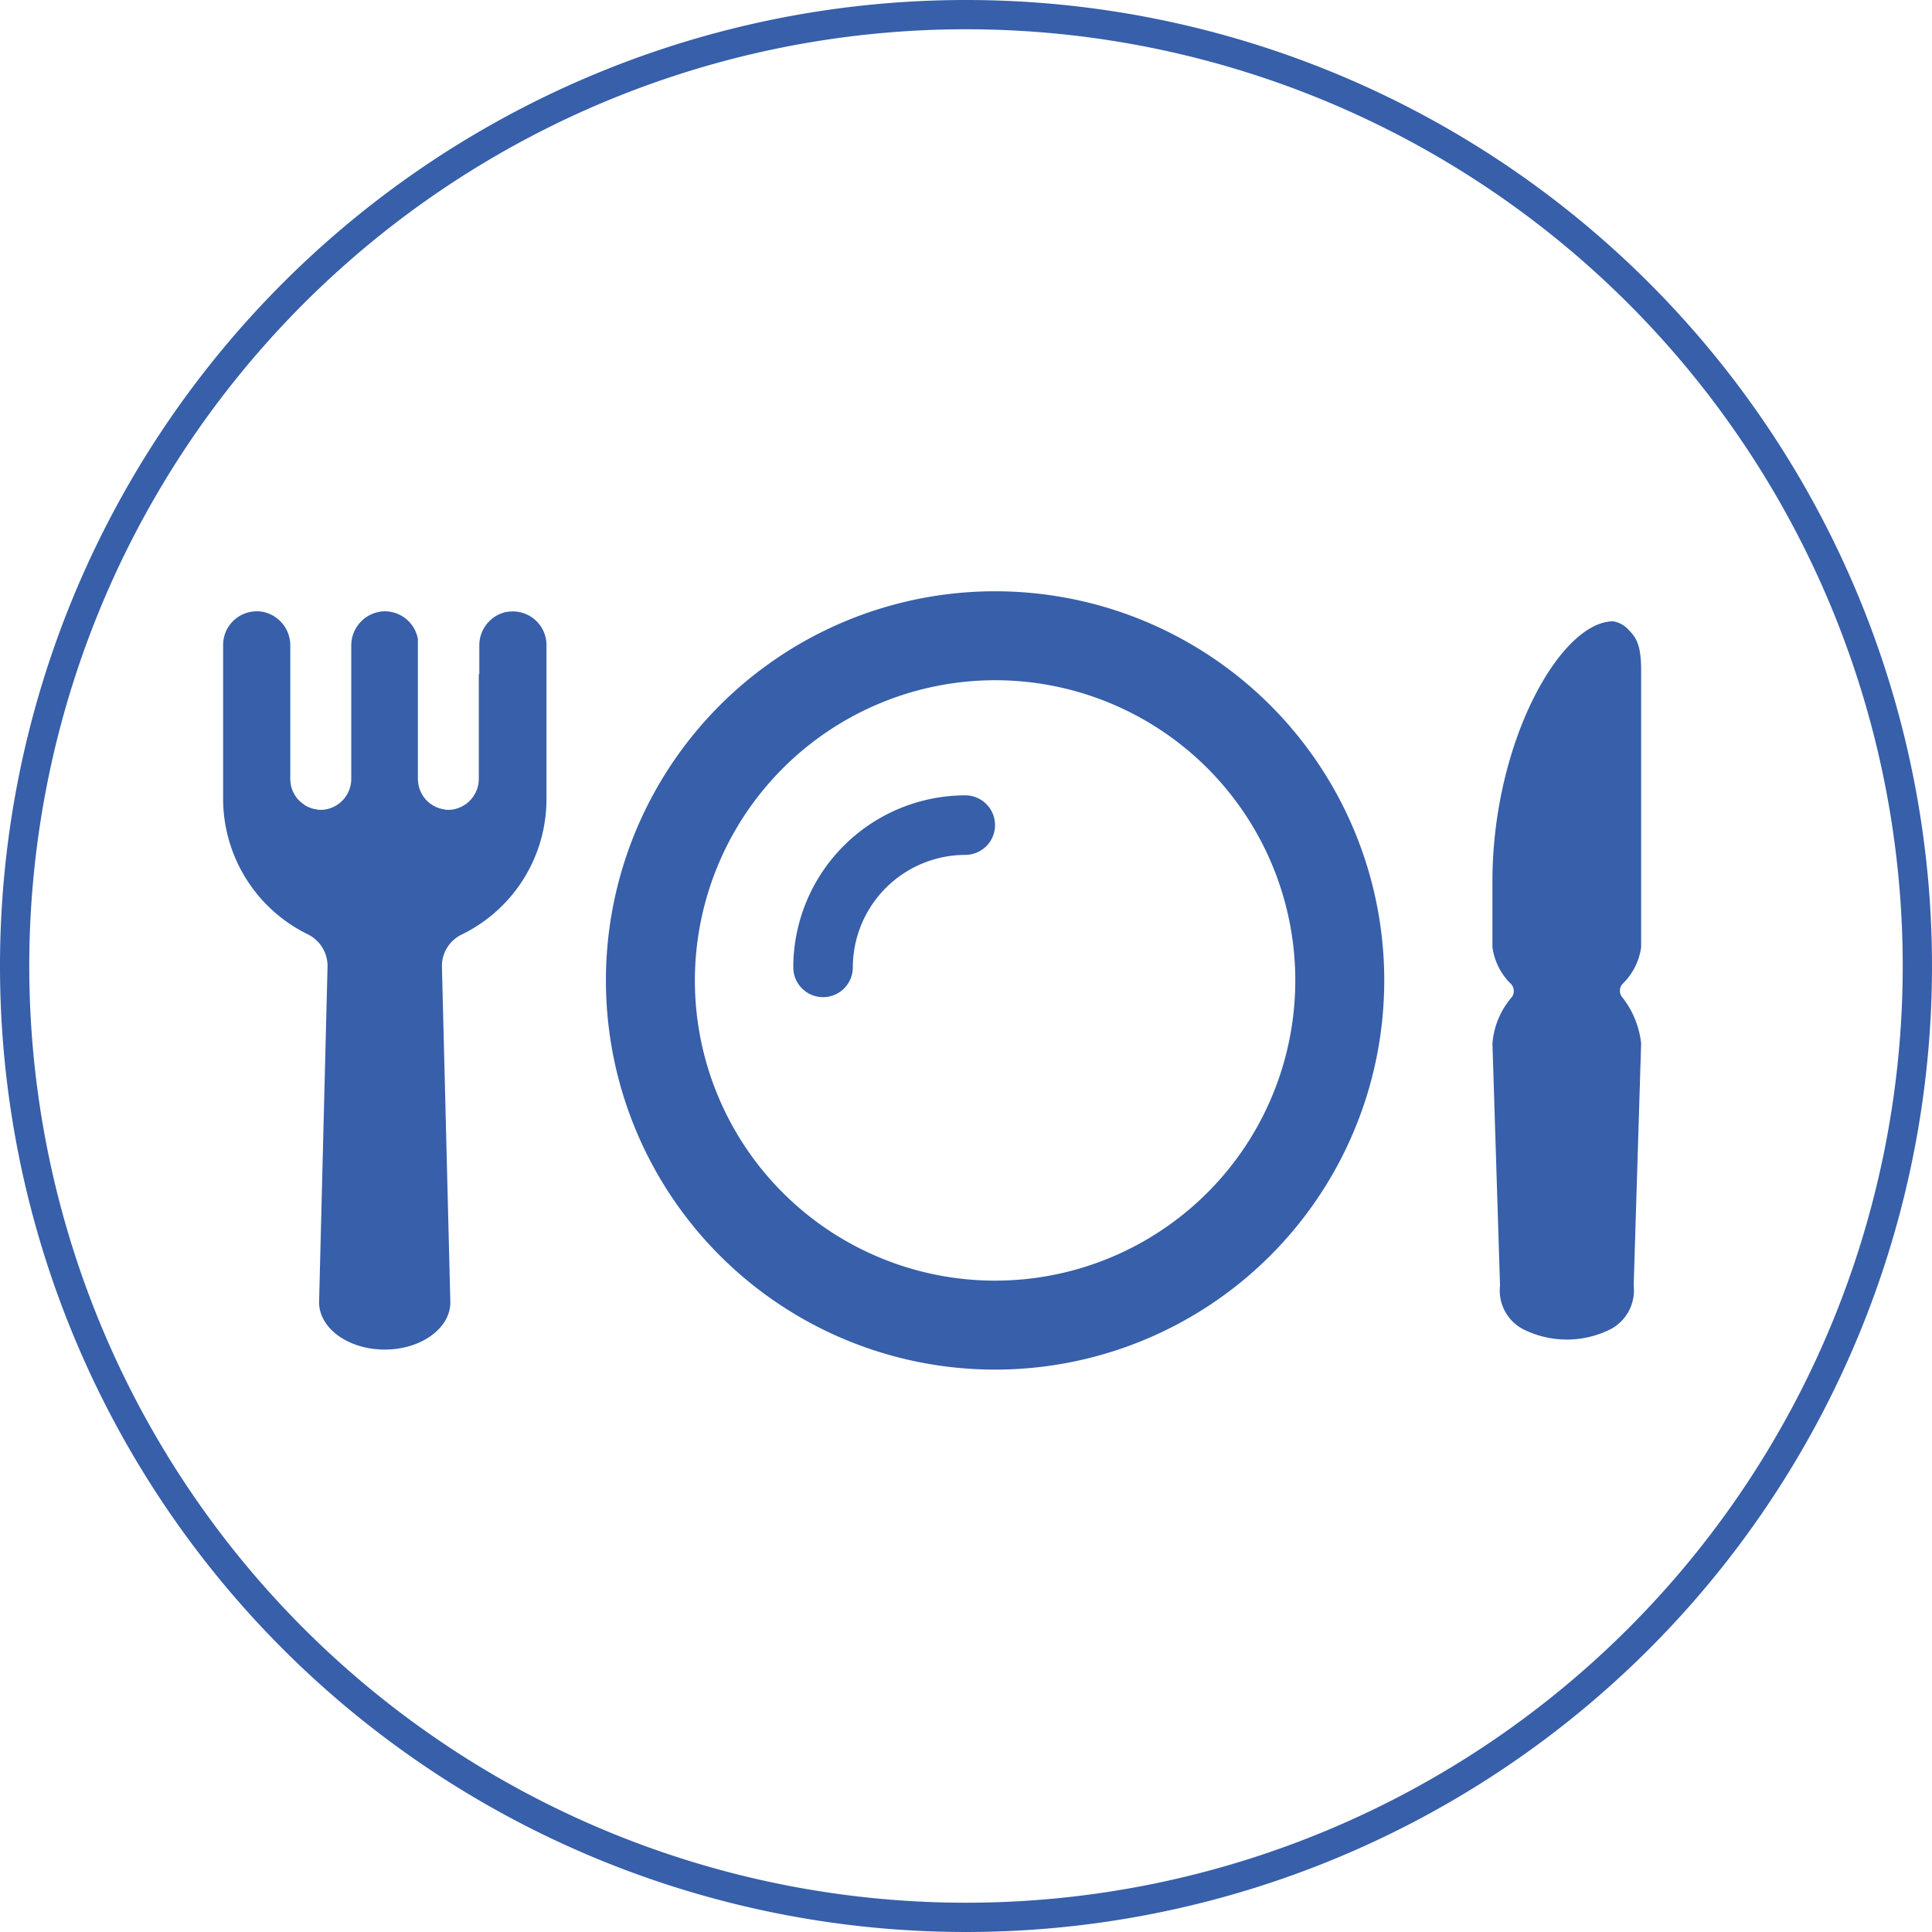
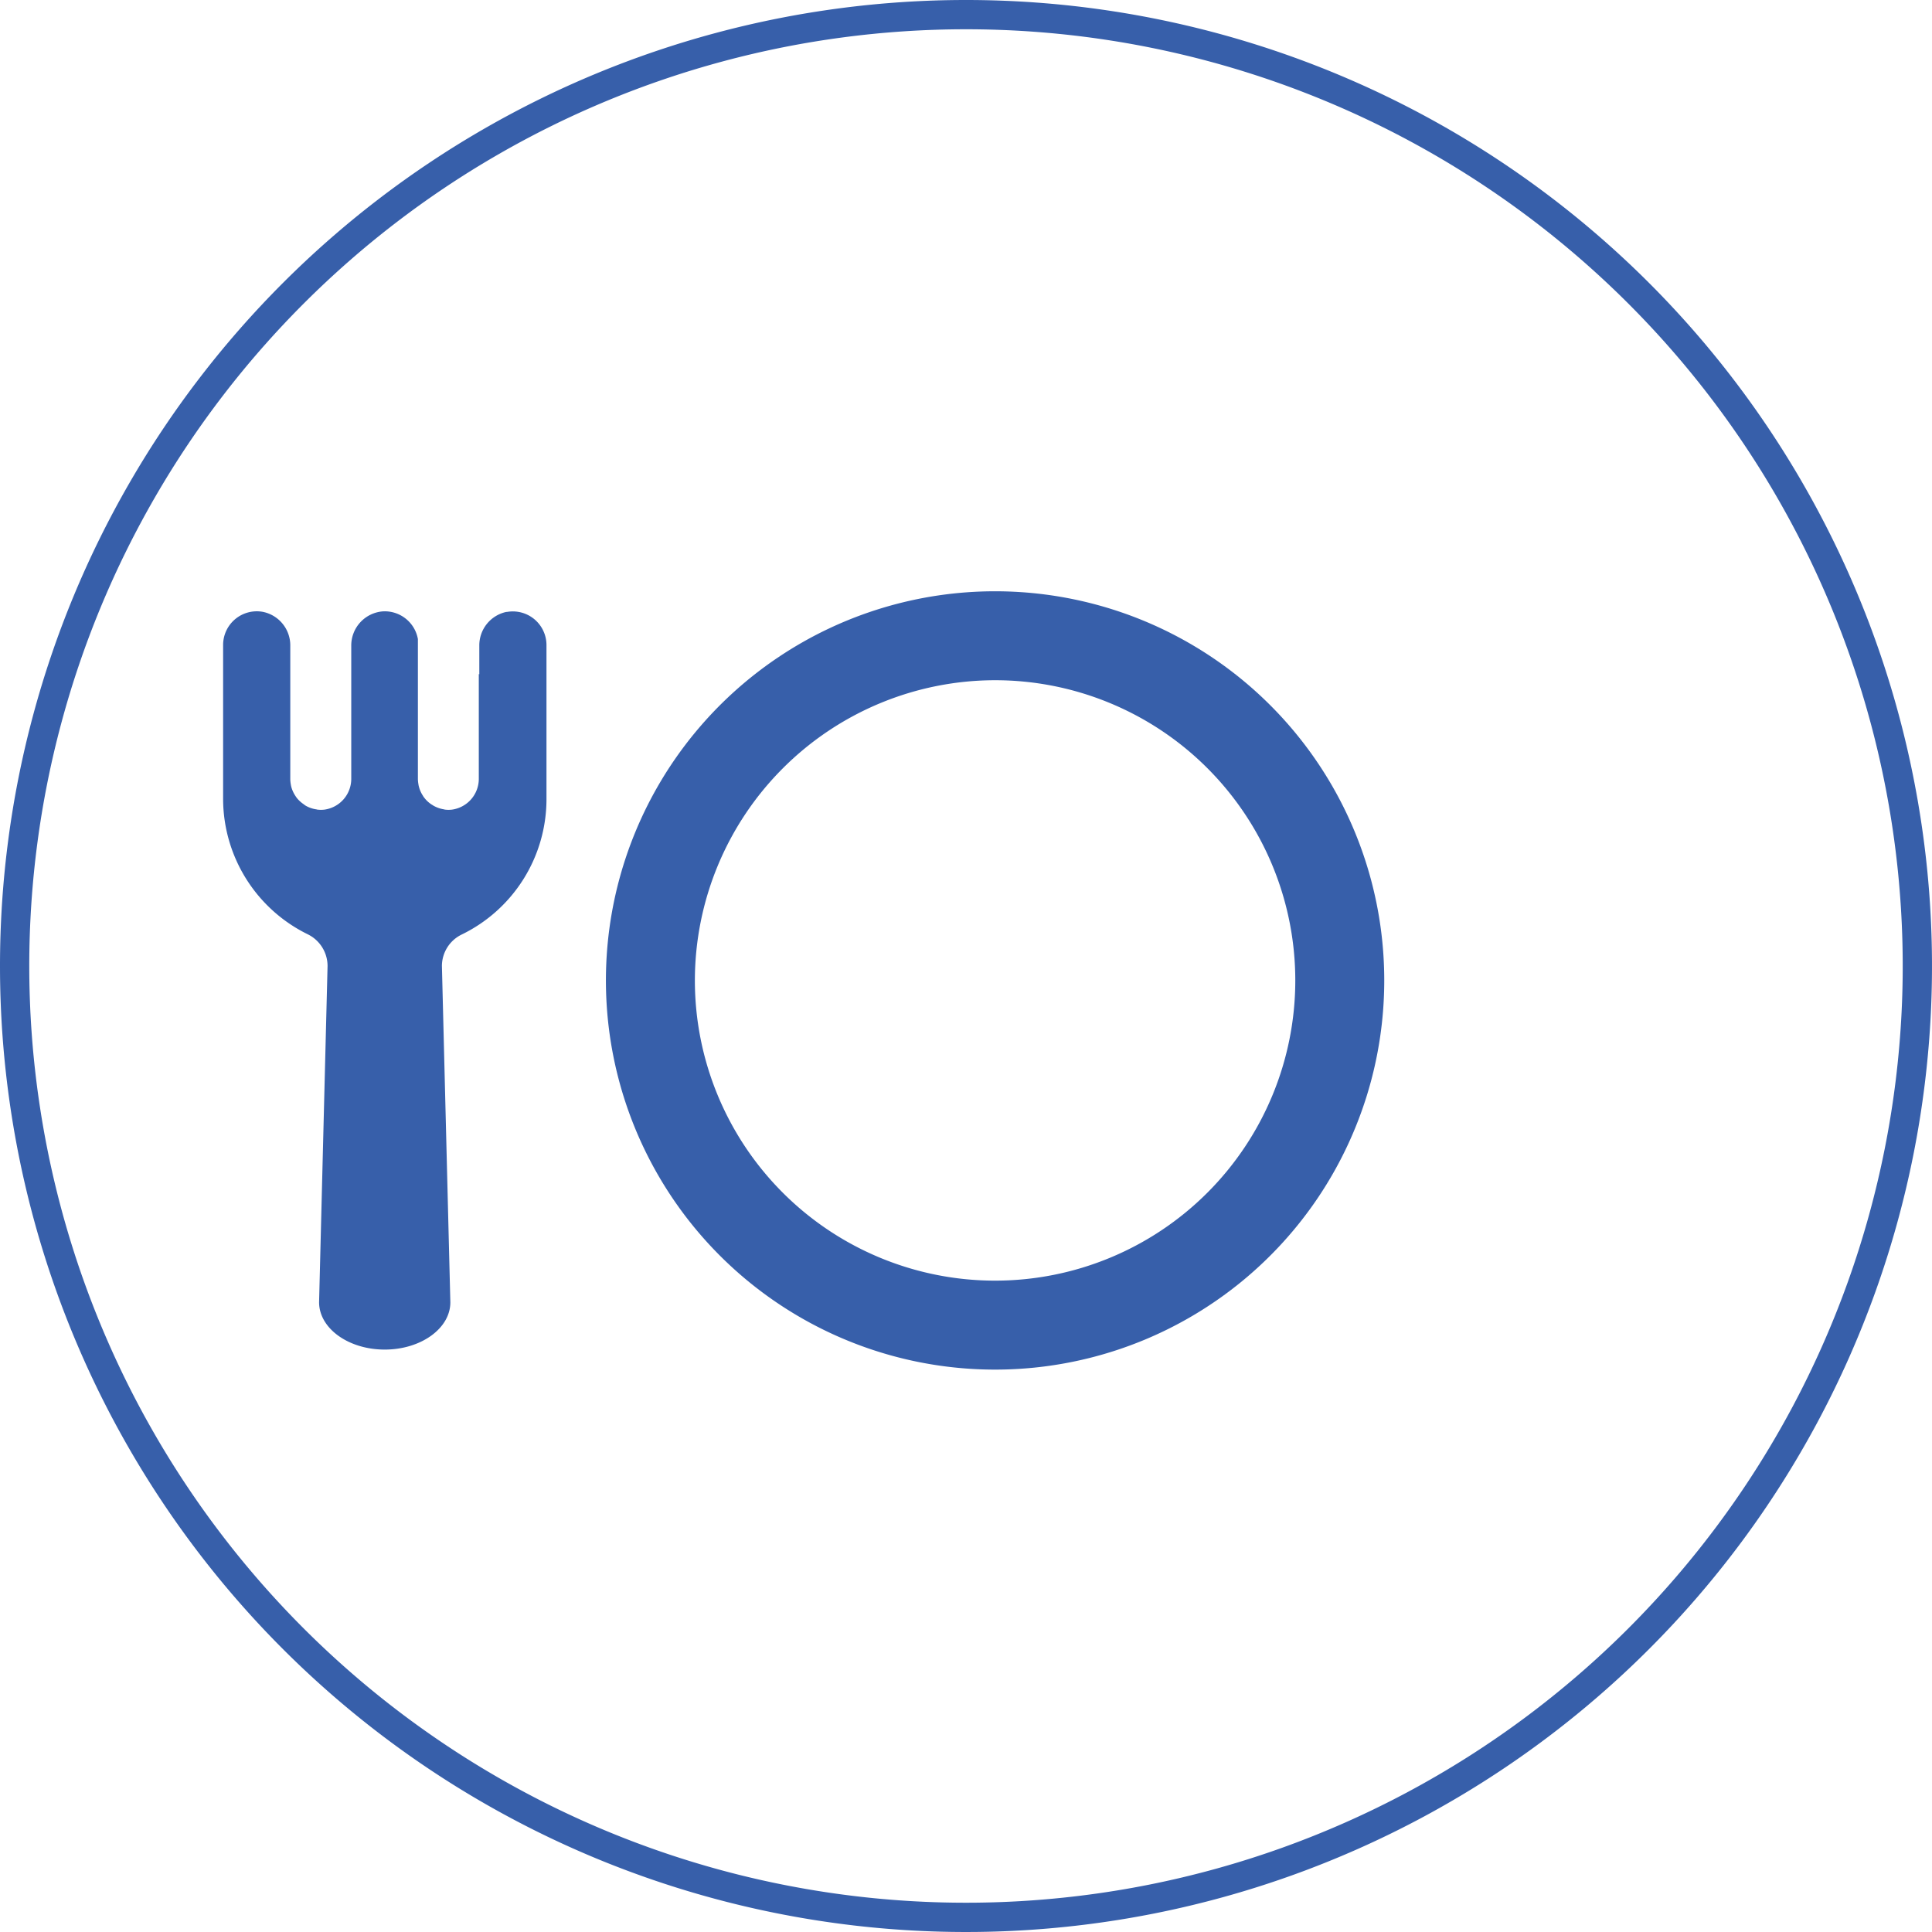
<svg xmlns="http://www.w3.org/2000/svg" id="chiiki_2" width="132" height="132" viewBox="0 0 132 132">
  <path id="_" d="M65,0A65,65,0,1,1,0,65,65,65,0,0,1,65,0Z" transform="translate(1 1)" fill="none" stroke="#375faa" stroke-width="2" />
  <g id="グループ_5990" data-name="グループ 5990" transform="translate(31.241 42.867)">
    <path id="パス_27658" data-name="パス 27658" d="M36.194,46.854a2.335,2.335,0,0,0-1.867,2.32V51.12l-.035-.017v7.136a2.124,2.124,0,0,1-1.841,2.128,1.972,1.972,0,0,1-.454,0,.205.205,0,0,1-.07-.017A2.138,2.138,0,0,1,31.2,60.1c-.044-.026-.087-.061-.14-.087a2.017,2.017,0,0,1-.489-.454.864.864,0,0,1-.1-.148,2.036,2.036,0,0,1-.27-.611,1.235,1.235,0,0,1-.035-.174,2.249,2.249,0,0,1-.035-.34V48.712h0A2.3,2.3,0,0,0,27.75,46.82a2.337,2.337,0,0,0-2.172,2.364v9.055a2.124,2.124,0,0,1-1.841,2.128,1.972,1.972,0,0,1-.454,0,.255.255,0,0,1-.079-.017,2.033,2.033,0,0,1-.724-.244.791.791,0,0,1-.14-.1,2.151,2.151,0,0,1-.488-.445c-.035-.052-.07-.1-.1-.148a2.086,2.086,0,0,1-.27-.6,1.54,1.54,0,0,1-.035-.174,2.249,2.249,0,0,1-.035-.34V49.175a2.335,2.335,0,0,0-1.867-2.32,2.3,2.3,0,0,0-2.722,2.259V59.66a10.316,10.316,0,0,0,5.775,9.22,2.415,2.415,0,0,1,1.361,2.163L23.38,94.021h0c0,1.788,2.006,3.236,4.484,3.236s4.484-1.448,4.484-3.228h0l-.576-22.977A2.394,2.394,0,0,1,33.124,68.9a10.287,10.287,0,0,0,5.792-9.229V49.122a2.3,2.3,0,0,0-2.722-2.259Z" transform="translate(-32.82 -47.917)" fill="#375faa" />
-     <path id="パス_27659" data-name="パス 27659" d="M127.189,69.082V50.172c0-1.91-.407-2.3-.934-2.852a1.827,1.827,0,0,0-.968-.5c-3.607,0-8.258,8.258-8.258,17.789v4.473a4.318,4.318,0,0,0,1.3,2.546.727.727,0,0,1,.042.849,5.5,5.5,0,0,0-1.341,3.183l.518,16.541a2.987,2.987,0,0,0,1.536,2.962,6.654,6.654,0,0,0,6.06,0A3,3,0,0,0,126.68,92.2l.509-16.541a6.156,6.156,0,0,0-1.332-3.208.714.714,0,0,1,.042-.84,4.288,4.288,0,0,0,1.29-2.521Z" transform="translate(-46.303 -47.237)" fill="#375faa" />
    <path id="パス_27660" data-name="パス 27660" d="M71.619,44.23A26.589,26.589,0,1,0,98.207,70.819,26.585,26.585,0,0,0,71.619,44.23Zm0,6.077A20.511,20.511,0,1,1,51.107,70.819,20.533,20.533,0,0,1,71.619,50.307Z" transform="translate(-34.872 -46.699)" fill="#375faa" />
-     <path id="パス_27661" data-name="パス 27661" d="M63.884,74.838A2.037,2.037,0,0,0,65.918,72.8,7.7,7.7,0,0,1,73.6,65.118a2.034,2.034,0,0,0,0-4.068A11.767,11.767,0,0,0,61.85,72.8,2.037,2.037,0,0,0,63.884,74.838Z" transform="translate(-38.891 -49.576)" fill="#375faa" />
  </g>
</svg>